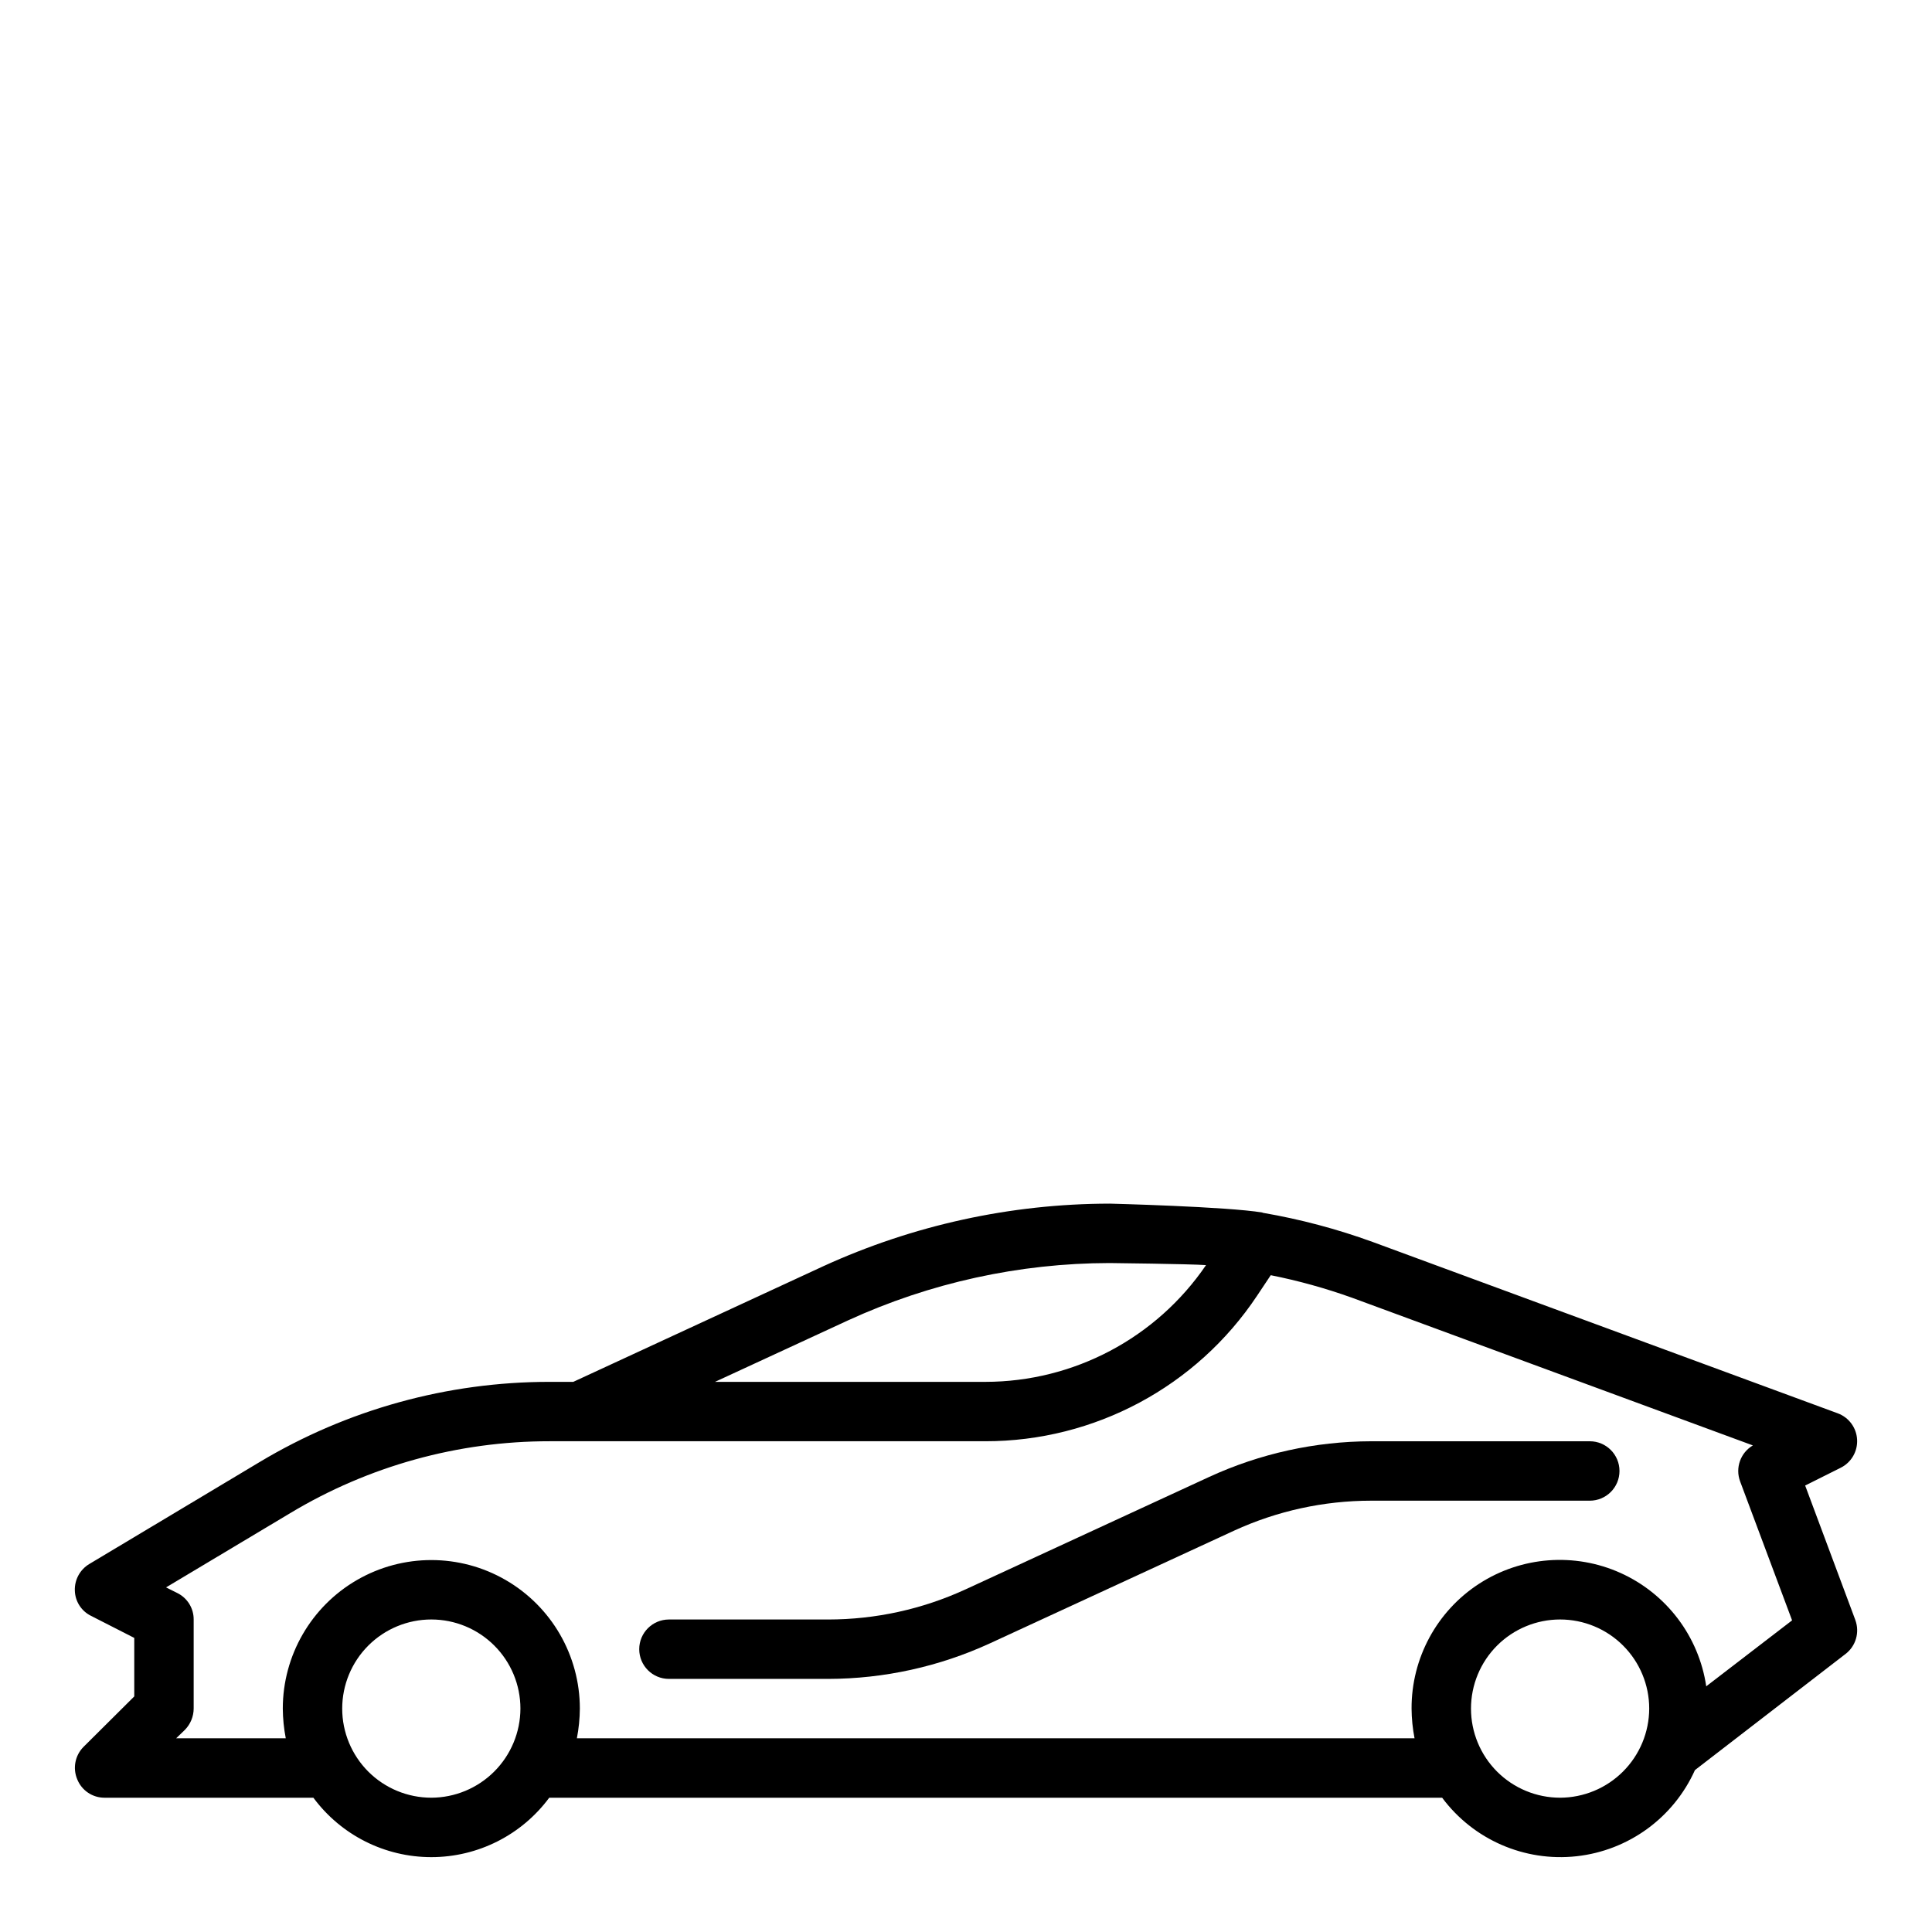
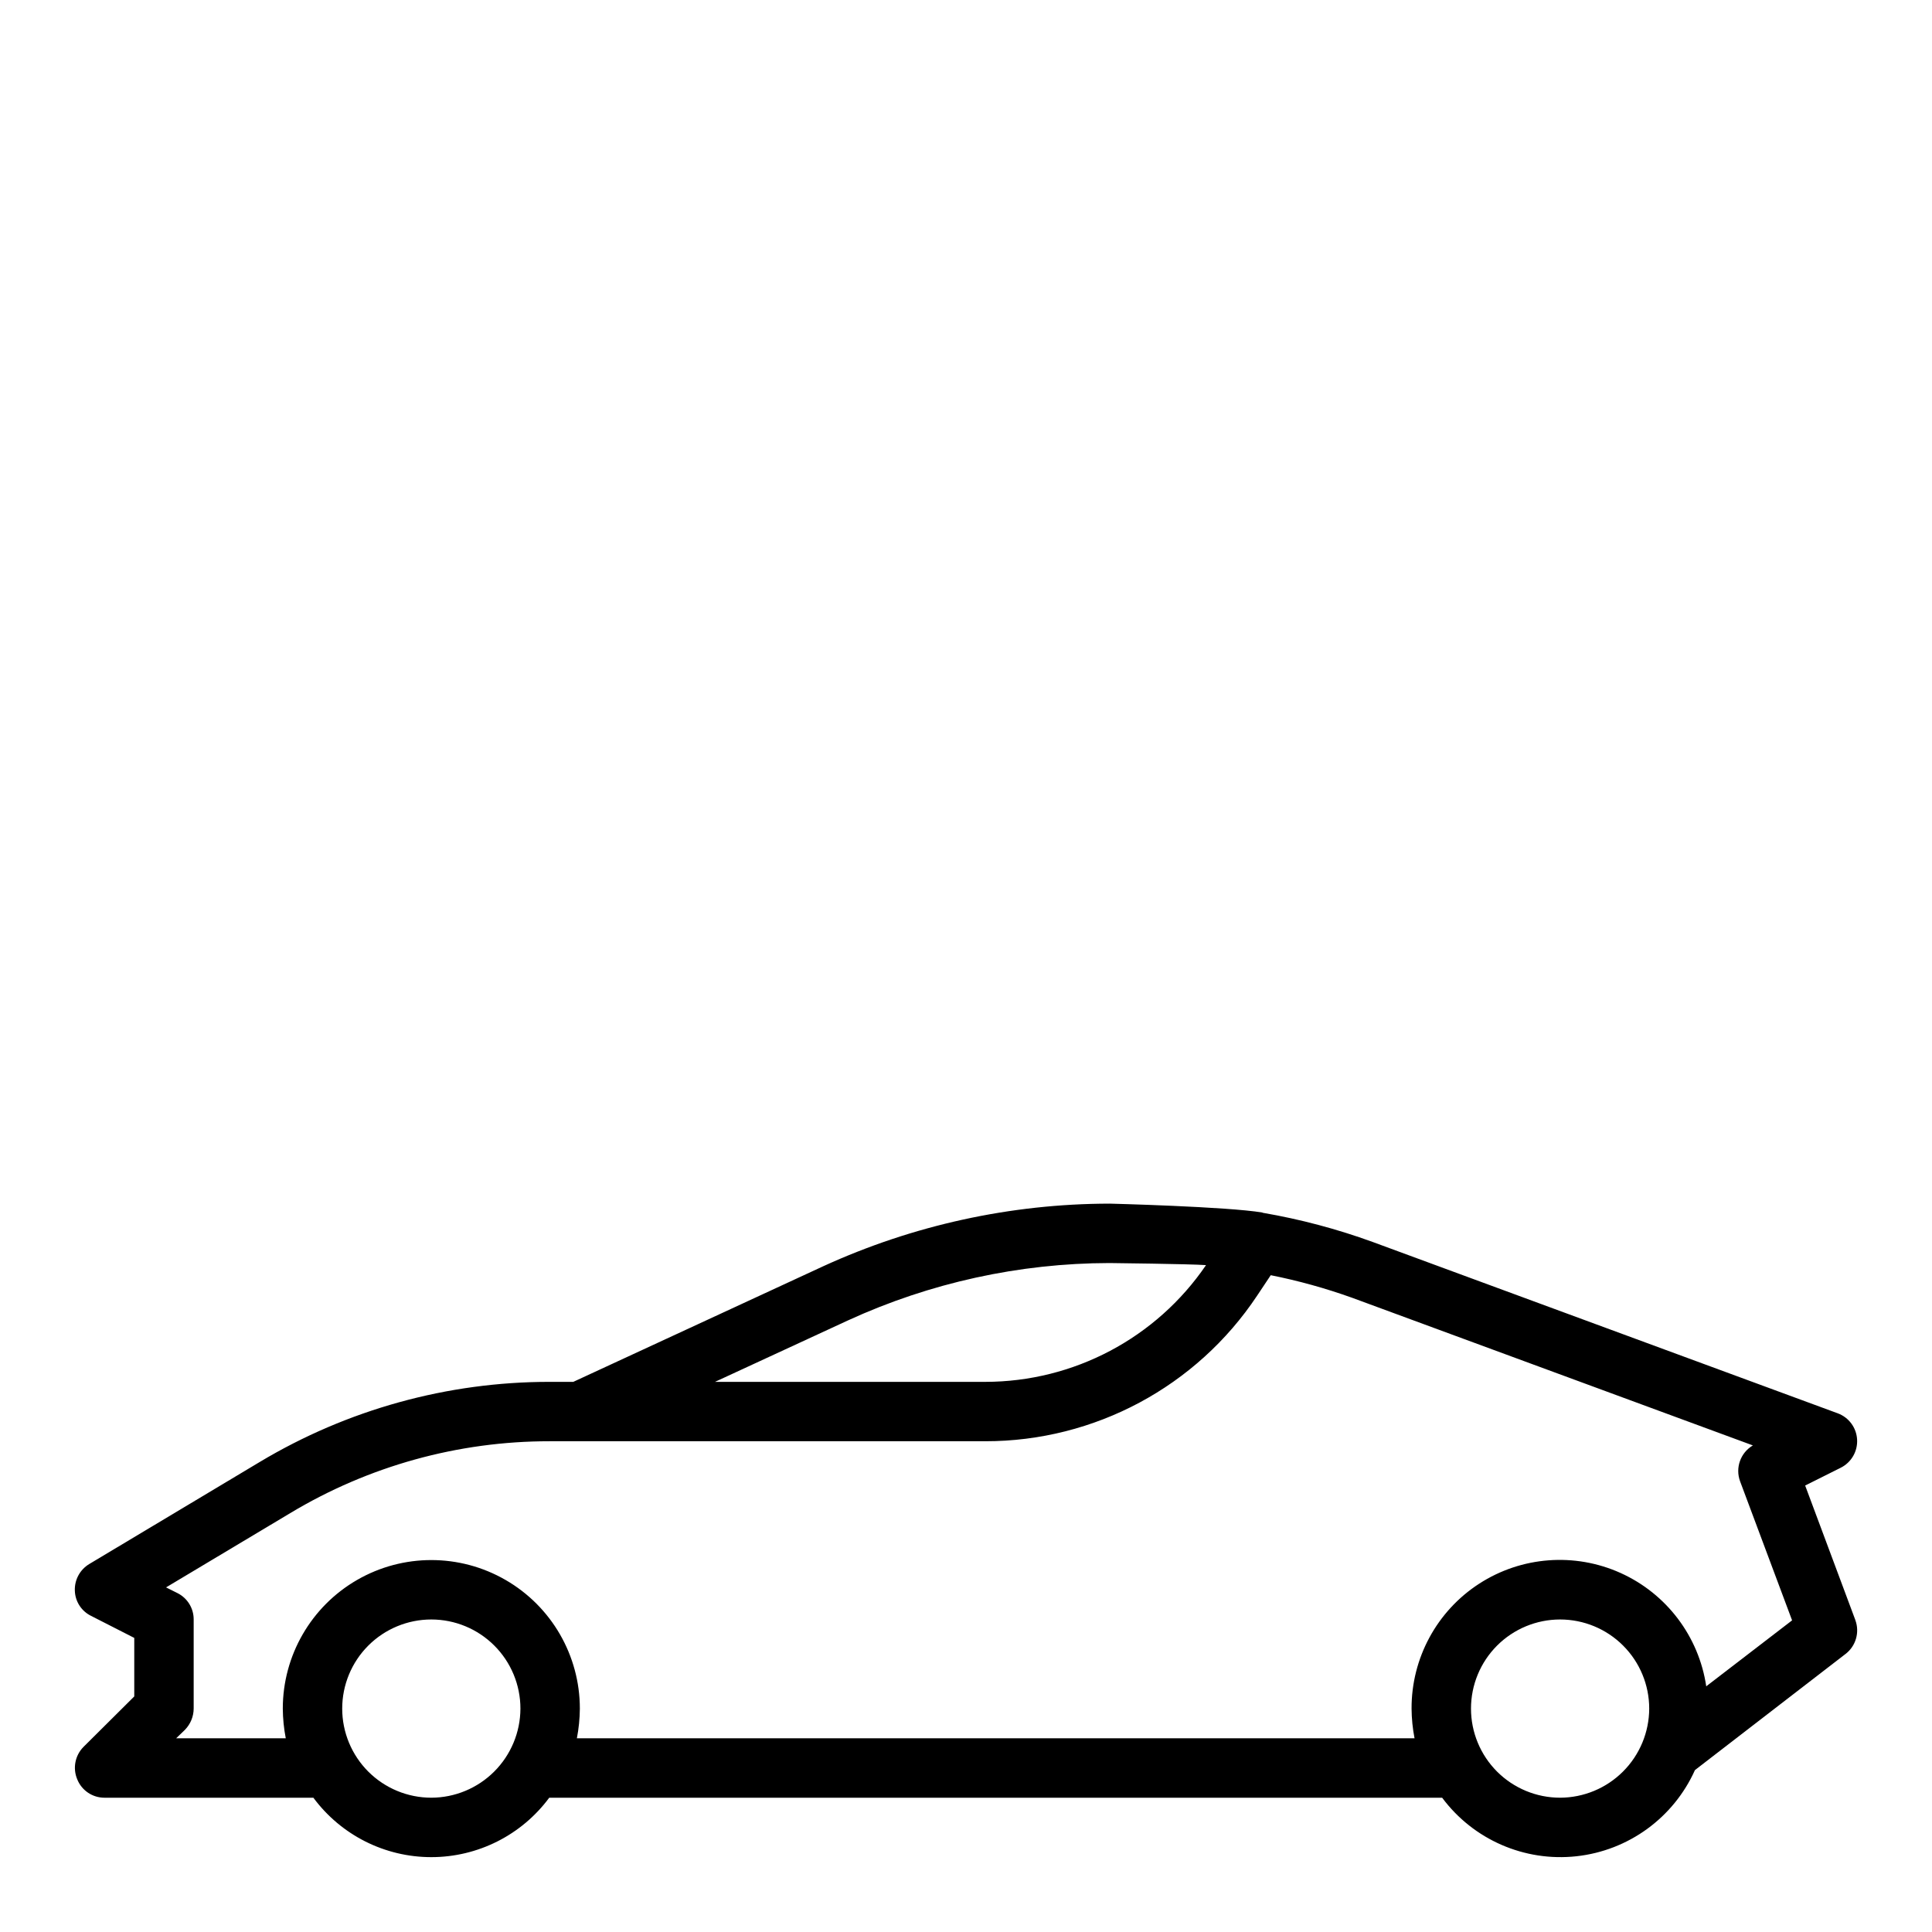
<svg xmlns="http://www.w3.org/2000/svg" fill="#000000" width="800px" height="800px" version="1.1" viewBox="144 144 512 512">
  <g>
    <path d="m635.69 573.34-13.305-35.66 9.445-4.723c2.797-1.406 4.492-4.336 4.32-7.461-0.168-3.125-2.176-5.852-5.106-6.945l-123.28-45.422c-9.434-3.43-19.152-6.012-29.047-7.715h-0.078l-0.078-0.078c-9.289-1.574-40.539-2.363-40.539-2.363l-0.004 0.004c-26.191 0.039-52.07 5.707-75.887 16.609l-66.203 30.621h-6.297c-27.062-0.008-53.621 7.34-76.832 21.254l-45.105 27c-2.492 1.477-3.973 4.195-3.859 7.086 0.086 2.863 1.754 5.441 4.332 6.691l11.414 5.824v15.508l-13.461 13.383c-2.234 2.266-2.887 5.648-1.652 8.582 1.184 2.957 4.055 4.891 7.242 4.879h55.34c7.332 9.906 18.926 15.746 31.25 15.746s23.918-5.84 31.254-15.746h236.63c8.273 11.117 21.816 17.02 35.59 15.512 13.773-1.504 25.723-10.191 31.402-22.832l39.91-30.781v0.004c2.738-2.102 3.793-5.738 2.598-8.977zm-266.94-79.43c21.738-9.969 45.359-15.148 69.273-15.191 0 0 21.254 0.234 25.586 0.551-13.188 19.344-35.078 30.922-58.488 30.938h-71.637zm-110.45 126.5c-6.262 0-12.27-2.488-16.699-6.914-4.426-4.43-6.914-10.438-6.914-16.699 0-6.266 2.488-12.273 6.914-16.699 4.43-4.43 10.438-6.918 16.699-6.918 6.266 0 12.273 2.488 16.699 6.918 4.43 4.426 6.918 10.434 6.918 16.699-0.02 6.258-2.512 12.25-6.938 16.676-4.426 4.426-10.422 6.922-16.68 6.938zm299.14 0c-6.262 0-12.27-2.488-16.699-6.914-4.426-4.43-6.914-10.438-6.914-16.699 0-6.266 2.488-12.273 6.914-16.699 4.43-4.43 10.438-6.918 16.699-6.918 6.266 0 12.273 2.488 16.699 6.918 4.43 4.426 6.918 10.434 6.918 16.699-0.02 6.258-2.512 12.25-6.938 16.676-4.426 4.426-10.422 6.922-16.68 6.938zm38.73-29.52c-1.957-13.211-10.5-24.52-22.672-30.02-12.172-5.496-26.305-4.426-37.516 2.836-11.207 7.266-17.949 19.73-17.902 33.09 0.02 2.641 0.285 5.277 0.789 7.871h-221.99c0.504-2.594 0.766-5.231 0.789-7.871 0-14.062-7.504-27.059-19.684-34.09-12.176-7.031-27.18-7.031-39.359 0-12.176 7.031-19.68 20.027-19.68 34.09 0.02 2.641 0.285 5.277 0.789 7.871h-29.051l2.363-2.281v-0.004c1.449-1.5 2.266-3.5 2.281-5.586v-23.617c0.016-2.973-1.664-5.691-4.328-7.008l-2.992-1.496 32.906-19.68c20.746-12.48 44.508-19.07 68.723-19.051h115.48c28.953 0.016 55.992-14.465 72.027-38.57l3.621-5.434c7.328 1.461 14.535 3.461 21.57 5.984l106.2 39.125h-0.004c-3.285 1.934-4.711 5.949-3.383 9.523l13.777 36.84z" />
-     <path d="m565.31 525.95h-57.973c-14.805 0.035-29.434 3.258-42.887 9.449l-64.66 29.844v-0.004c-11.383 5.227-23.762 7.938-36.289 7.945h-42.227c-4.348 0-7.871 3.523-7.871 7.871 0 4.348 3.523 7.871 7.871 7.871h42.227c14.809-0.031 29.434-3.254 42.887-9.445l64.66-29.844c11.387-5.227 23.762-7.934 36.289-7.941h57.973c4.348 0 7.871-3.523 7.871-7.871 0-4.348-3.523-7.875-7.871-7.875z" />
  </g>
</svg>